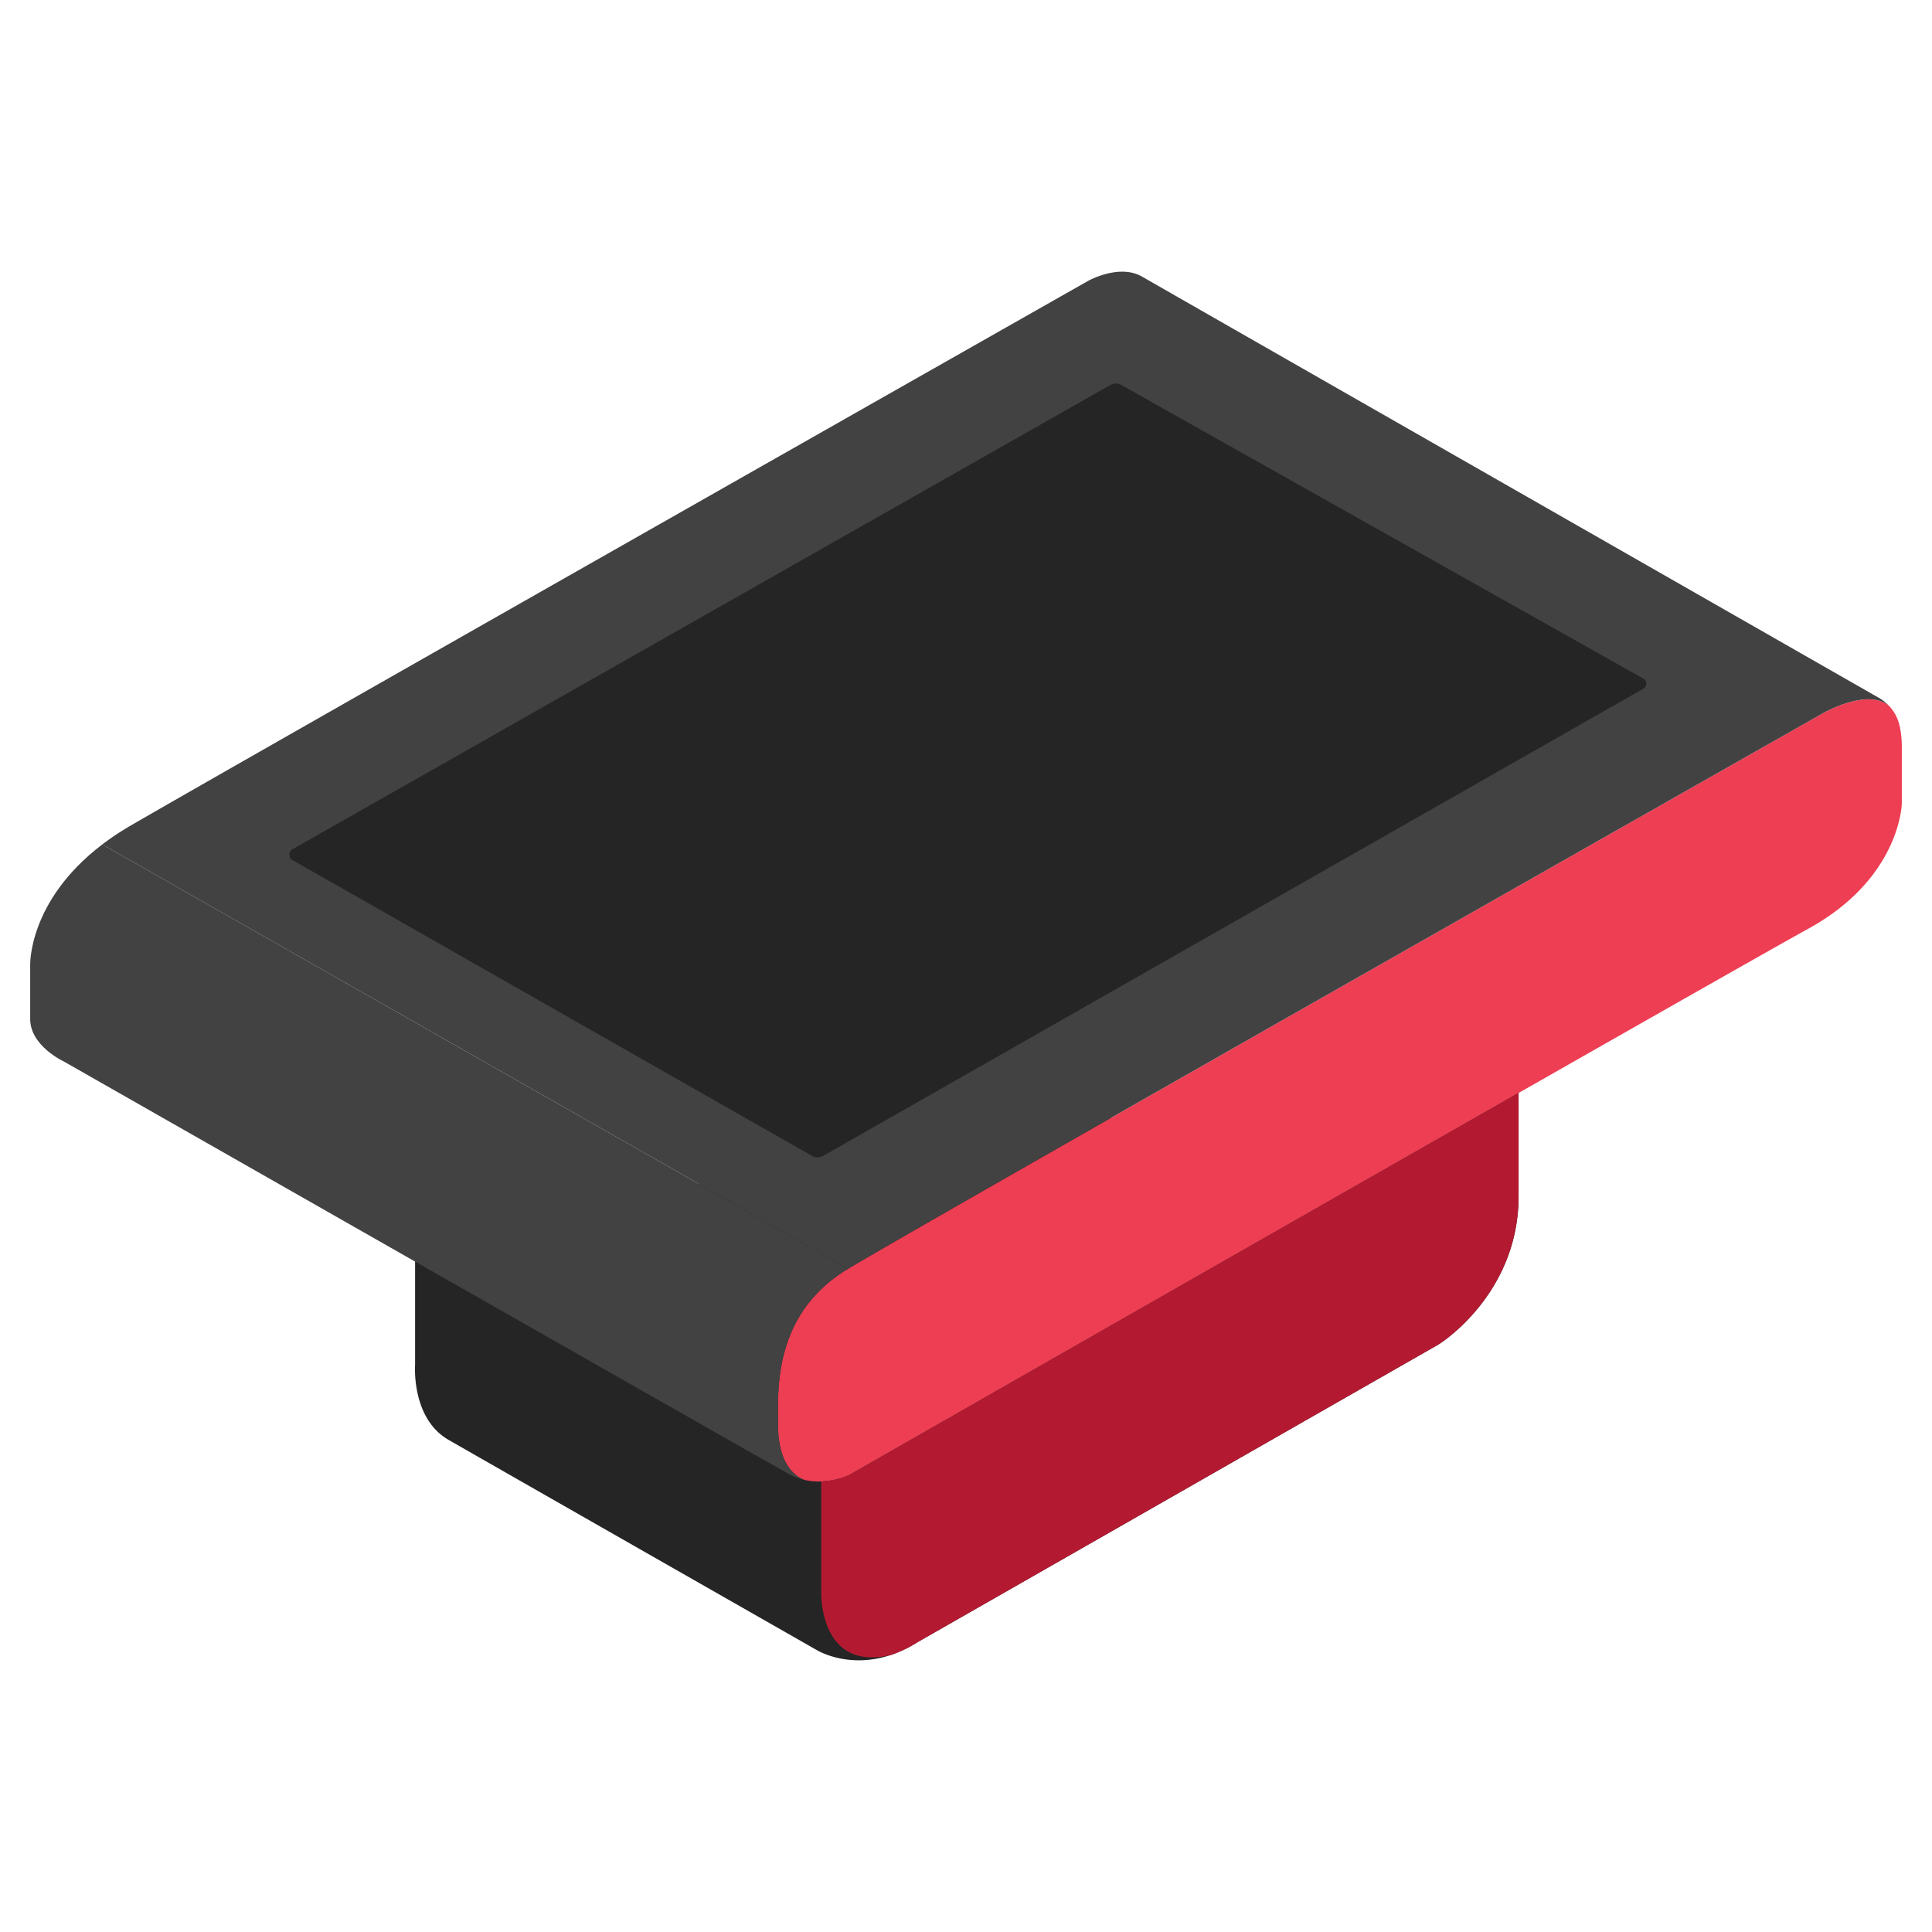
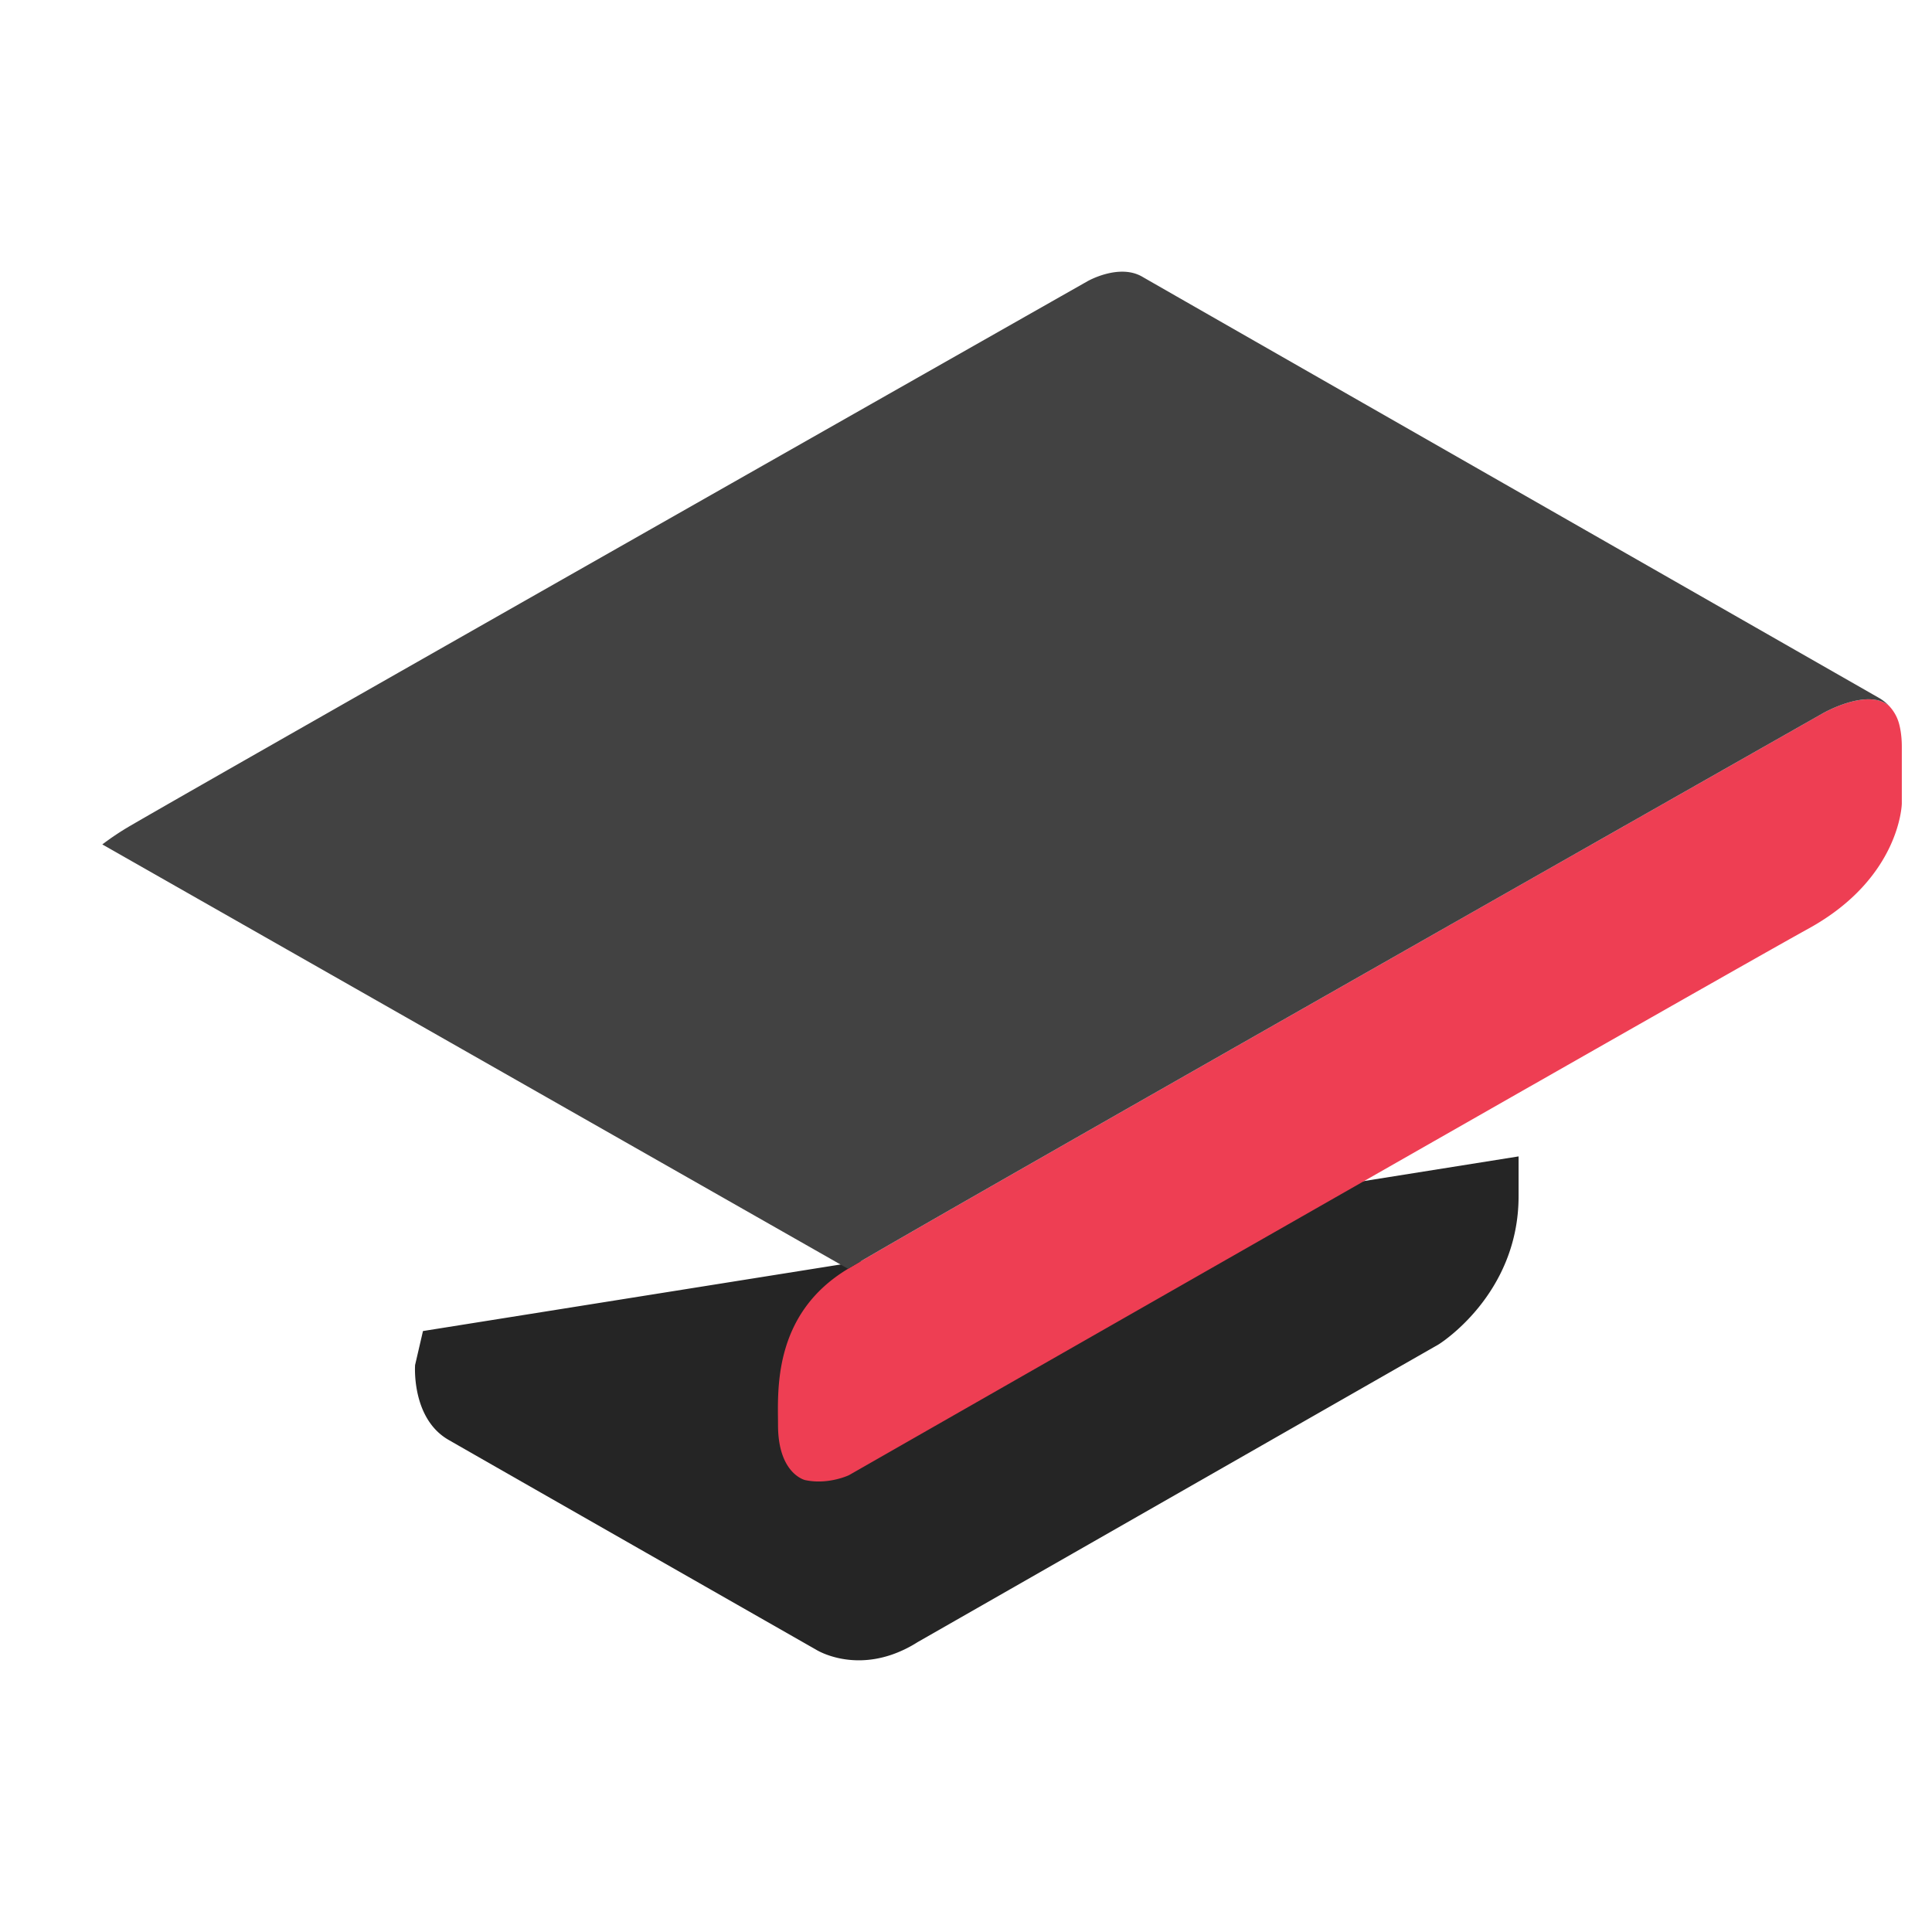
<svg xmlns="http://www.w3.org/2000/svg" viewBox="0 0 128 128" fill="none">
-   <path d="M100.61 79.254c0 6.555-5.3 9.817-5.3 9.817l-34.517 19.725a8.173 8.173 0 0 1-1.777.853h-.003c-2.874.957-4.936-.348-4.936-.348S32.18 96.813 29.711 95.391c-2.47-1.425-2.21-4.954-2.21-4.954v-6.855l.522-2.252 72.587-11.57v9.493Z" fill="#252525" />
+   <path d="M100.61 79.254c0 6.555-5.3 9.817-5.3 9.817l-34.517 19.725a8.173 8.173 0 0 1-1.777.853h-.003c-2.874.957-4.936-.348-4.936-.348S32.18 96.813 29.711 95.391c-2.47-1.425-2.21-4.954-2.21-4.954l.522-2.252 72.587-11.57v9.493Z" fill="#252525" />
  <path d="M126 49.476v3.766s-.089 4.924-6.174 8.276c-1.959 1.08-9.25 5.219-18.234 10.336-.326.184-.652.371-.982.558a44253.93 44253.93 0 0 0-44.364 25.322s-.787.376-1.836.415a4.36 4.36 0 0 1-1.063-.088l-.006-.001a.082.082 0 0 0-.015-.004c-.195-.055-1.78-.596-1.78-3.644 0-2.195-.391-7.327 4.639-10.351 5.03-3.026 64.544-36.781 64.544-36.781s2.929-1.709 4.401-.54h.001c.32.333.557.737.681 1.186.04.147.076.308.105.483.052.31.083.664.083 1.067Z" fill="#EE3E53" />
-   <path d="M100.61 72.412v6.843c0 6.556-5.3 9.818-5.3 9.818l-34.517 19.725a8.22 8.22 0 0 1-1.777.853h-.003c-4.79 1.118-4.605-4.205-4.605-4.205v-7.294l.002-.003a5.114 5.114 0 0 0 1.836-.415s25.529-14.592 44.364-25.322Z" fill="#B31A31" />
-   <path d="M2 63.935v3.581c0 1.787 2.23 2.811 2.23 2.811s11.51 6.558 23.271 13.256C39.298 90.299 51.35 97.155 52.3 97.675c.347.19.7.313 1.042.385-.106-.027-1.794-.5-1.794-3.648 0-2.195-.392-7.327 4.638-10.351L6.778 55.945C1.857 59.69 2 63.935 2 63.935Z" fill="#424242" />
  <path d="M124.47 46.228c-5.508-3.148-47.363-27.066-48.798-27.898-1.536-.889-3.615.298-3.615.298s-56.563 32.093-63.4 36.068a18.41 18.41 0 0 0-1.879 1.25L56.185 84.06c5.03-3.026 64.544-36.781 64.544-36.781s2.929-1.709 4.401-.54a2.98 2.98 0 0 0-.66-.512Z" fill="#424242" />
-   <path d="m19.38 56.264 54.183-30.758a.738.738 0 0 1 .726-.001l34.588 19.455a.381.381 0 0 1 .001.666L54.532 76.583a.739.739 0 0 1-.73 0l-34.422-19.6a.413.413 0 0 1 0-.72v.001Z" fill="#252525" />
</svg>